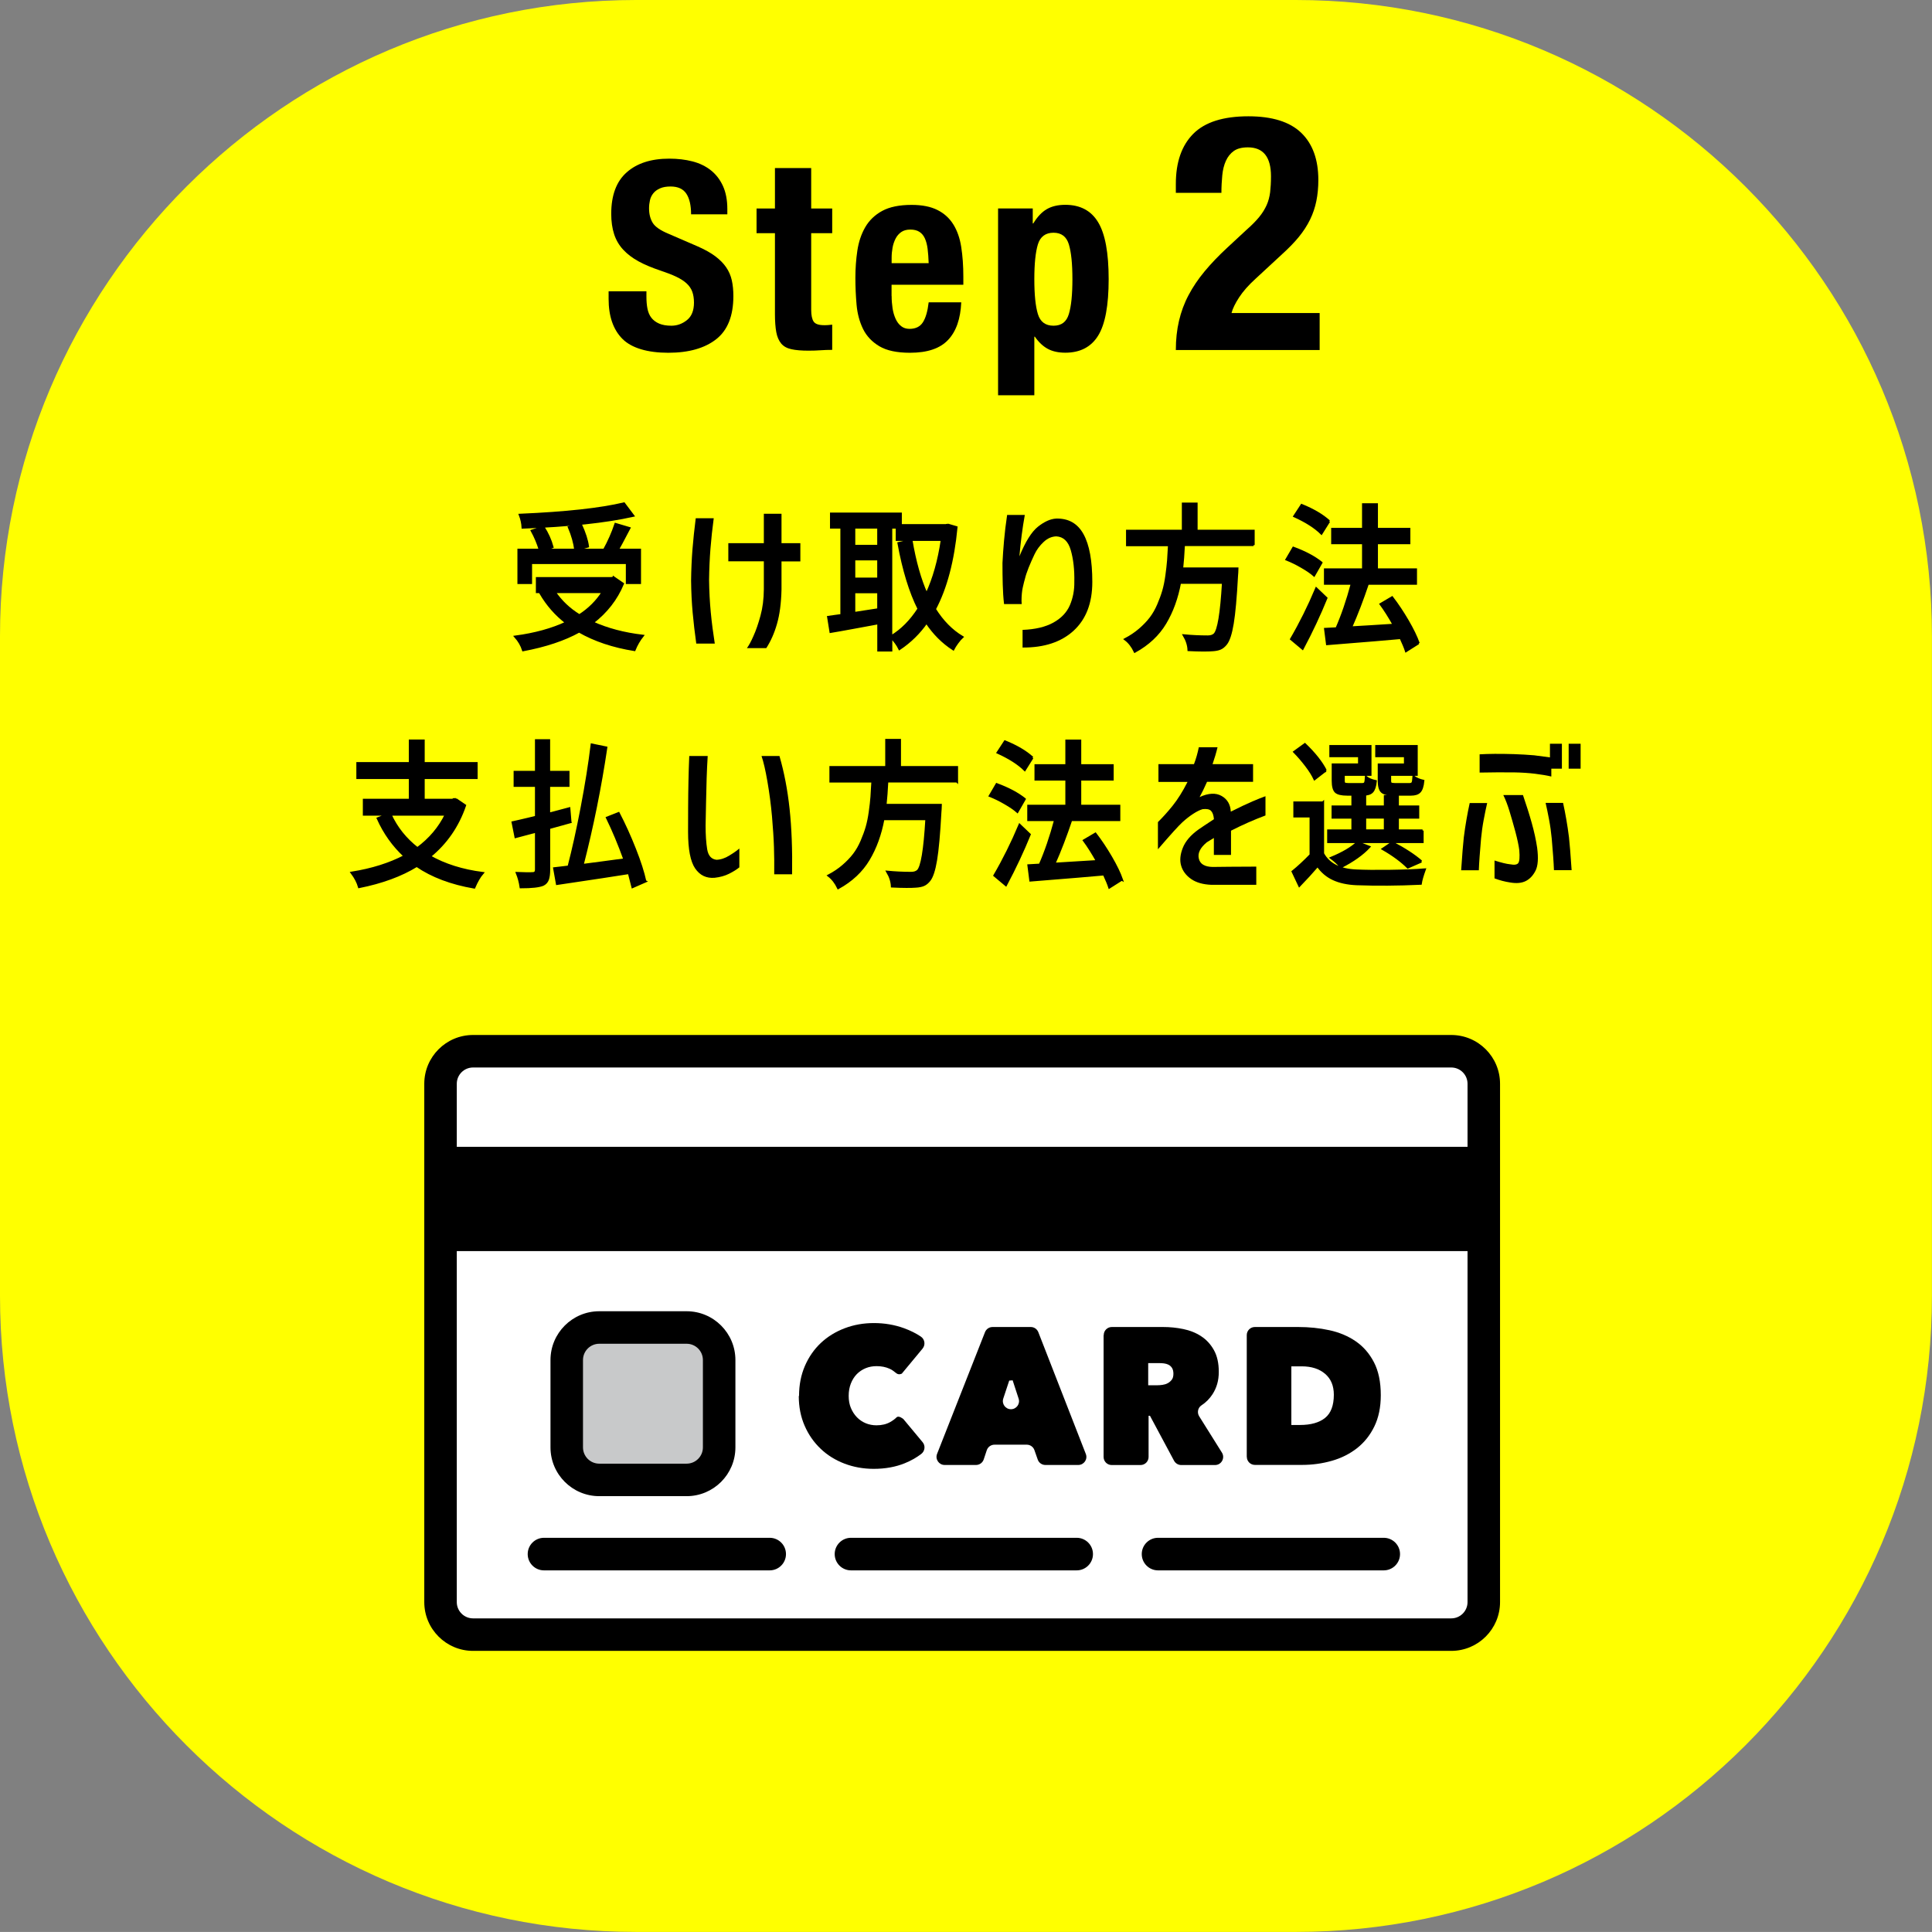
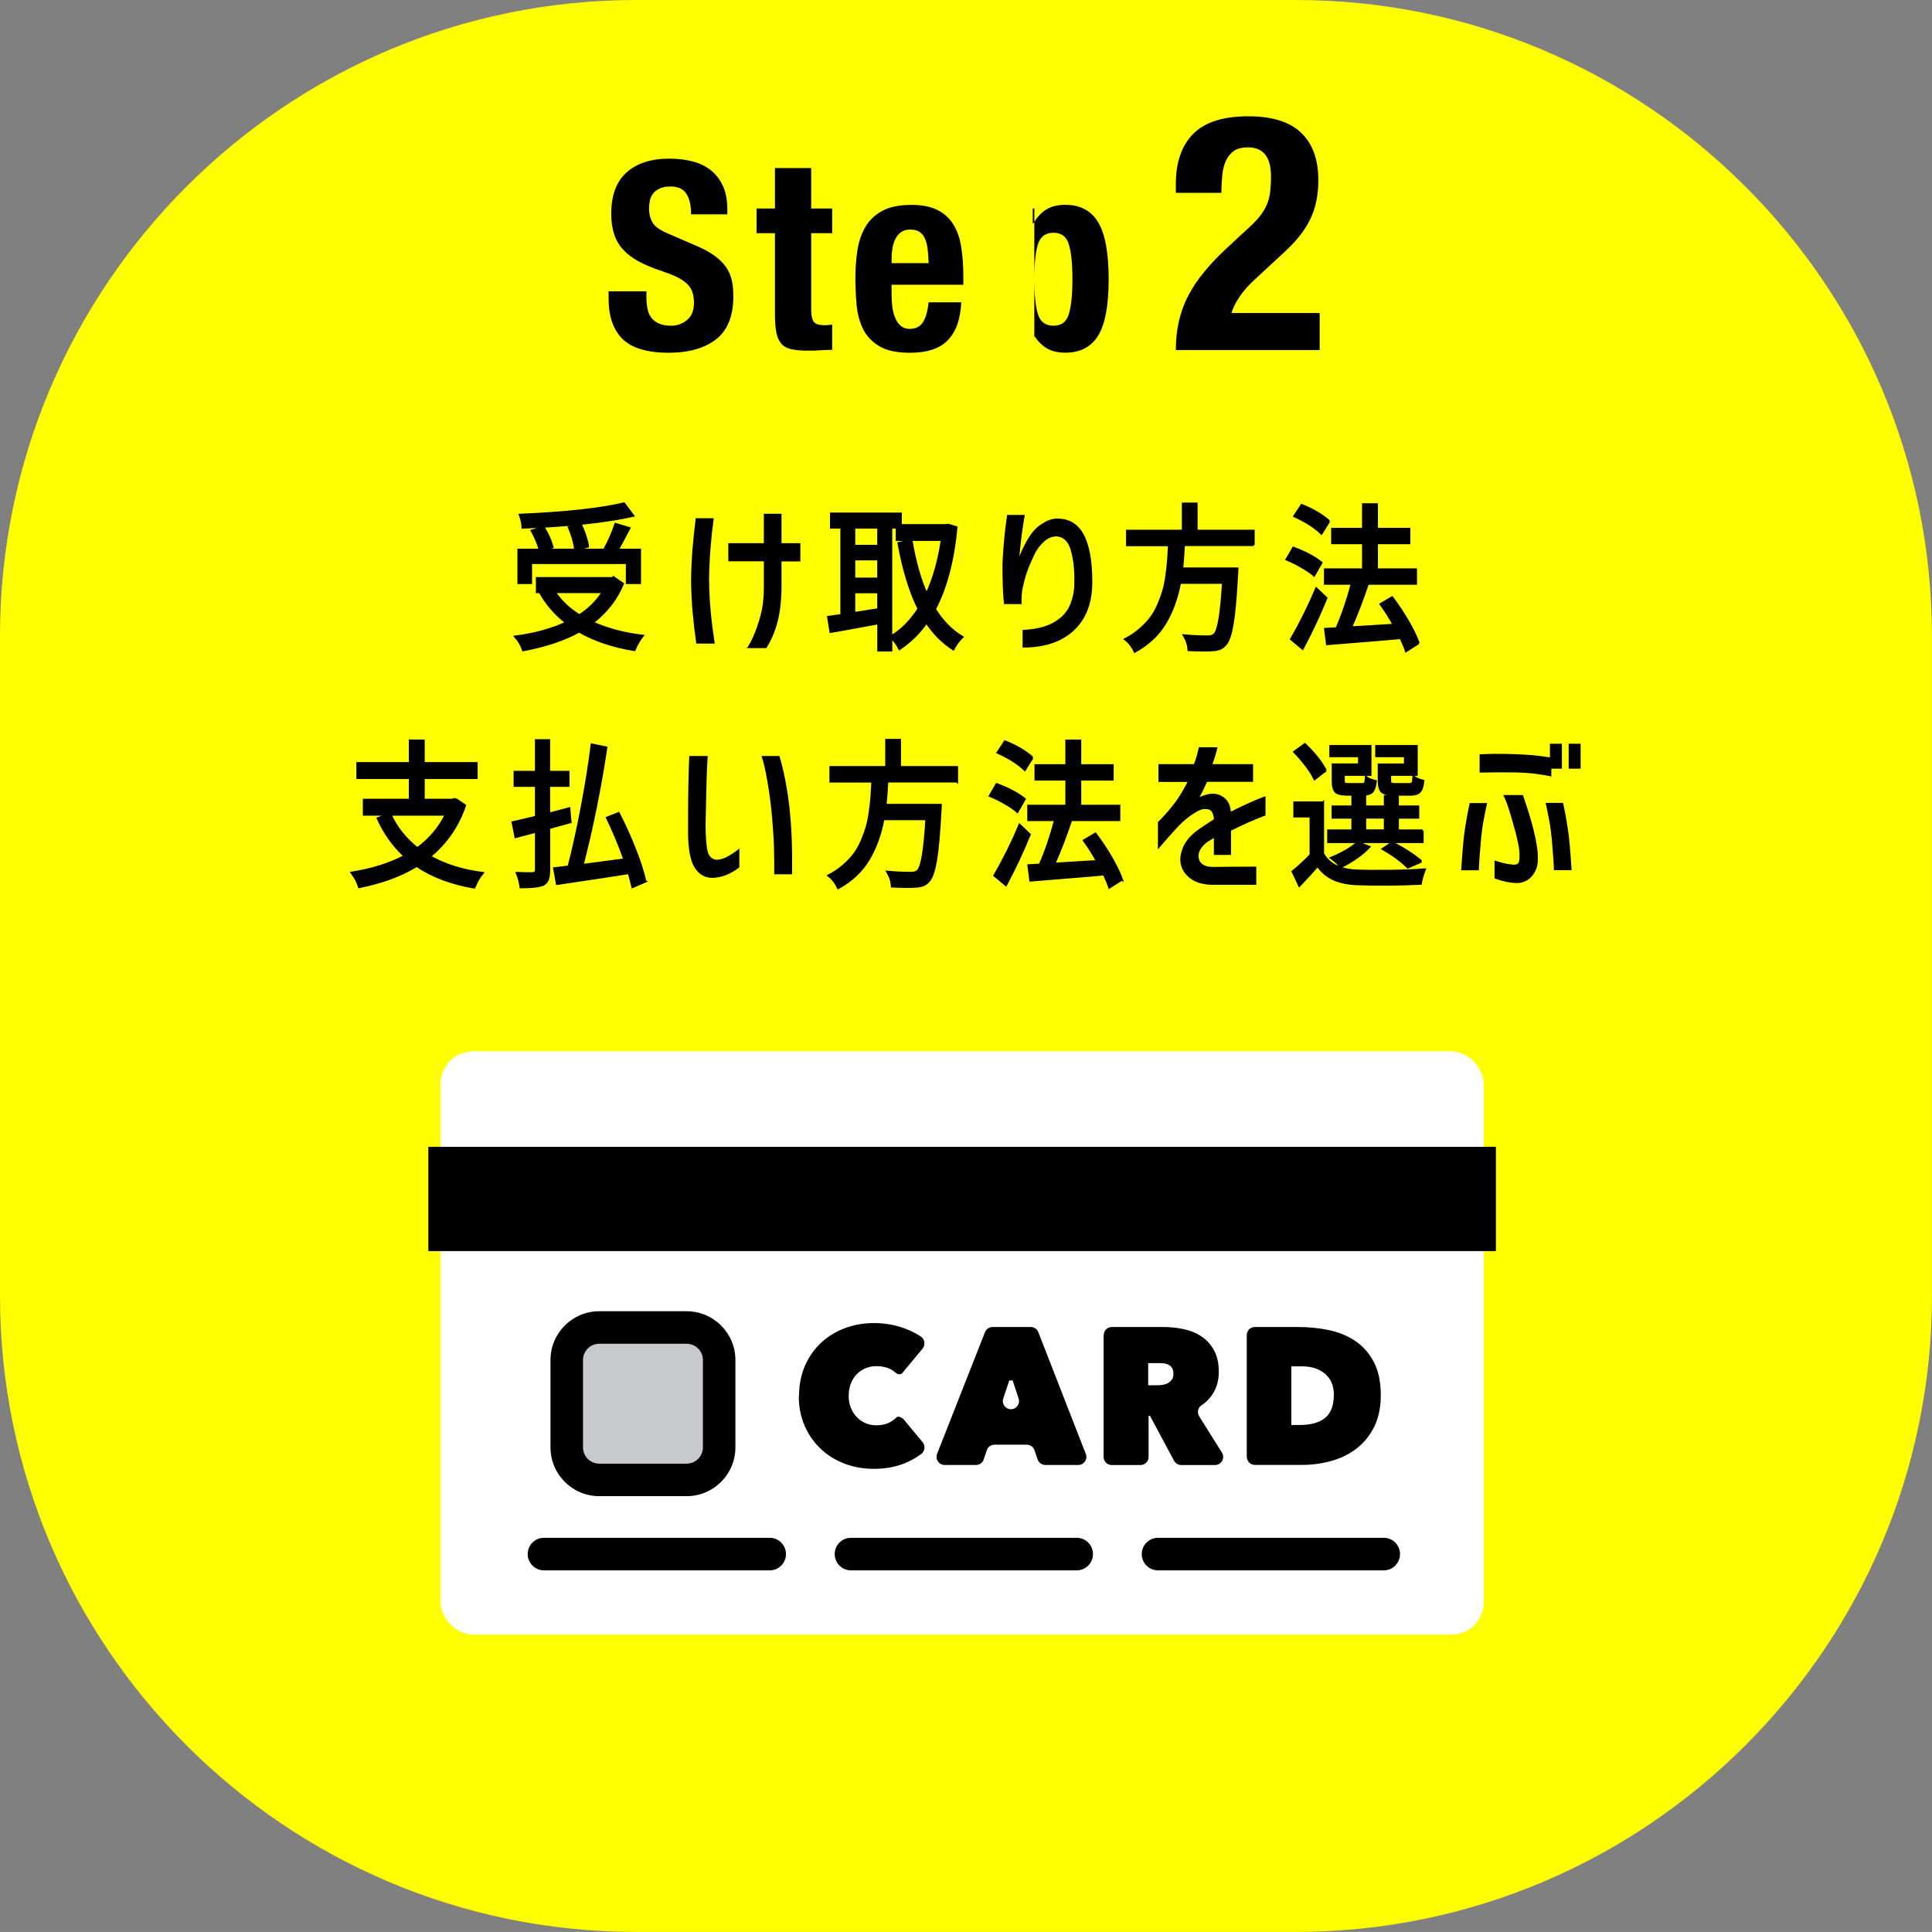
<svg xmlns="http://www.w3.org/2000/svg" id="b" data-name="レイヤー 2" width="294.21" height="294.2" viewBox="0 0 294.21 294.2">
  <rect x="0" y="0" width="294.21" height="294.2" fill="#808080" stroke="none" />
  <defs>
    <style>
      .d {
        fill: #fff;
      }

      .e {
        fill: #ff0;
      }

      .f {
        fill: #c8c9ca;
      }

      .g {
        stroke: #000;
        stroke-width: .35px;
      }
    </style>
  </defs>
  <g id="c" data-name="レイヤー 1">
    <path class="e" d="m197.32,294.2h-100.44C43.46,294.2,0,250.74,0,197.32v-100.44C0,43.46,43.46,0,96.88,0h100.44c53.42,0,96.88,43.46,96.88,96.88v100.44c0,53.42-43.46,96.88-96.88,96.88Z" />
    <g>
      <g>
        <rect class="d" x="67.09" y="160.09" width="158.86" height="88.84" rx="4.95" ry="4.95" />
-         <path d="m221,251.4H72.04c-4.1,0-7.43-3.33-7.43-7.43v-78.93c0-4.1,3.33-7.43,7.43-7.43h148.96c4.1,0,7.43,3.33,7.43,7.43v78.93c0,4.1-3.33,7.43-7.43,7.43Zm-148.96-88.84c-1.37,0-2.48,1.11-2.48,2.48v78.93c0,1.37,1.11,2.48,2.48,2.48h148.96c1.37,0,2.48-1.11,2.48-2.48v-78.93c0-1.37-1.11-2.48-2.48-2.48H72.04Z" />
      </g>
      <g>
        <rect x="67.09" y="176.5" width="158.86" height="12.16" />
        <path d="m227.81,190.52H65.23v-15.88h162.57v15.88Zm-158.86-3.71h155.15v-8.45H68.95v8.45Z" />
      </g>
      <g>
        <rect class="f" x="86.3" y="202.16" width="23.21" height="23.21" rx="4.95" ry="4.95" />
        <path d="m104.56,227.84h-13.3c-4.1,0-7.43-3.33-7.43-7.43v-13.3c0-4.1,3.33-7.43,7.43-7.43h13.3c4.1,0,7.43,3.33,7.43,7.43v13.3c0,4.1-3.33,7.43-7.43,7.43Zm-13.3-23.21c-1.37,0-2.48,1.11-2.48,2.48v13.3c0,1.37,1.11,2.48,2.48,2.48h13.3c1.37,0,2.48-1.11,2.48-2.48v-13.3c0-1.37-1.11-2.48-2.48-2.48h-13.3Z" />
      </g>
      <path d="m117.21,239.14h-34.37c-1.37,0-2.48-1.11-2.48-2.48s1.11-2.48,2.48-2.48h34.37c1.37,0,2.48,1.11,2.48,2.48s-1.11,2.48-2.48,2.48Z" />
      <path d="m163.96,239.14h-34.37c-1.37,0-2.48-1.11-2.48-2.48s1.11-2.48,2.48-2.48h34.37c1.37,0,2.48,1.11,2.48,2.48s-1.11,2.48-2.48,2.48Z" />
      <path d="m210.72,239.14h-34.37c-1.37,0-2.48-1.11-2.48-2.48s1.11-2.48,2.48-2.48h34.37c1.37,0,2.48,1.11,2.48,2.48s-1.11,2.48-2.48,2.48Z" />
      <g>
        <path d="m121.68,212.58c0-1.68.3-3.2.89-4.57.59-1.36,1.4-2.53,2.43-3.5,1.03-.97,2.24-1.71,3.63-2.24s2.88-.79,4.46-.79,3.15.26,4.6.79c.95.35,1.8.77,2.54,1.27.61.41.73,1.26.26,1.83l-3.16,3.81s-.41.22-.76-.01c-.44-.3-.59-.51-1.09-.73-.59-.27-1.26-.4-1.99-.4-.59,0-1.15.1-1.66.31s-.96.51-1.35.9c-.39.4-.69.88-.91,1.44-.22.56-.33,1.19-.33,1.88s.11,1.31.34,1.85c.23.54.53,1.01.92,1.41.39.4.84.7,1.35.91.51.21,1.06.31,1.63.31.81,0,1.51-.17,2.09-.5.37-.21.69-.44.96-.71.34-.34,1.04.26,1.04.26l2.93,3.52c.46.55.35,1.37-.22,1.8-.74.56-1.57,1.03-2.51,1.41-1.38.56-2.96.85-4.72.85-1.58,0-3.07-.27-4.46-.8-1.39-.53-2.61-1.29-3.63-2.27-1.03-.98-1.84-2.14-2.43-3.5-.59-1.35-.89-2.86-.89-4.52Z" />
        <path d="m151.15,202.08h5.82c.51,0,.96.31,1.15.79l7.23,18.54c.32.81-.28,1.68-1.15,1.68h-5.01c-.52,0-.99-.33-1.16-.82l-.51-1.45c-.17-.49-.64-.82-1.16-.82h-4.92c-.53,0-1,.34-1.17.84l-.47,1.41c-.17.5-.64.84-1.17.84h-4.78c-.87,0-1.47-.88-1.15-1.69l7.3-18.54c.19-.47.64-.78,1.15-.78Zm2.54,8.15l-.91,2.75c-.26.8.33,1.62,1.17,1.62h0c.84,0,1.43-.82,1.17-1.61l-.81-2.48-.1-.31-.27.02-.26.02Z" />
        <path d="m168.08,203.31c0-.68.55-1.23,1.23-1.23h7.81c1.03,0,2.05.1,3.07.31,1.02.21,1.93.57,2.73,1.1.8.52,1.45,1.23,1.94,2.11.49.88.74,1.98.74,3.31s-.32,2.42-.95,3.4c-.44.68-1,1.25-1.7,1.71-.54.36-.68,1.1-.34,1.65l3.47,5.54c.51.82-.08,1.89-1.05,1.89h-5.15c-.45,0-.87-.25-1.09-.65l-3.67-6.85h-.21v6.27c0,.68-.55,1.23-1.23,1.23h-4.39c-.68,0-1.23-.55-1.23-1.23v-18.54Zm6.79,7.64h1.38c.24,0,.5-.02.78-.06s.55-.12.79-.25c.25-.13.45-.31.62-.53s.25-.53.25-.9-.07-.67-.21-.89c-.14-.22-.31-.38-.53-.49-.22-.11-.45-.18-.71-.21-.26-.03-.49-.04-.71-.04h-1.68v3.38Z" />
        <path d="m189.86,221.85v-18.54c0-.68.55-1.23,1.23-1.23h6.6c1.66,0,3.25.16,4.76.49,1.51.33,2.85.89,4.01,1.69,1.16.8,2.08,1.86,2.77,3.19.69,1.33,1.04,3,1.04,5.01,0,1.84-.33,3.43-.99,4.78s-1.55,2.45-2.65,3.31c-1.11.86-2.38,1.5-3.83,1.91-1.44.41-2.95.62-4.51.62h-7.19c-.68,0-1.23-.55-1.23-1.23Zm6.79-13.78v8.93h1.31c1.66,0,2.94-.36,3.83-1.08.89-.72,1.33-1.9,1.33-3.53,0-1.36-.44-2.42-1.33-3.18-.89-.76-2.08-1.14-3.56-1.14h-1.57Z" />
      </g>
    </g>
    <g>
      <path d="m98.44,45.2c0,.67.05,1.27.16,1.82.11.55.31,1.01.6,1.38.29.37.69.67,1.18.88.49.21,1.11.32,1.86.32.88,0,1.67-.29,2.38-.86.71-.57,1.06-1.46,1.06-2.66,0-.64-.09-1.19-.26-1.66-.17-.47-.46-.89-.86-1.26-.4-.37-.93-.71-1.58-1.02-.65-.31-1.46-.62-2.42-.94-1.28-.43-2.39-.89-3.32-1.4-.93-.51-1.71-1.1-2.34-1.78-.63-.68-1.09-1.47-1.38-2.36-.29-.89-.44-1.93-.44-3.1,0-2.83.79-4.94,2.36-6.32,1.57-1.39,3.73-2.08,6.48-2.08,1.28,0,2.46.14,3.54.42,1.08.28,2.01.73,2.8,1.36.79.63,1.4,1.43,1.84,2.4.44.97.66,2.14.66,3.5v.8h-5.52c0-1.36-.24-2.41-.72-3.14-.48-.73-1.28-1.1-2.4-1.1-.64,0-1.17.09-1.6.28-.43.19-.77.43-1.02.74-.25.31-.43.66-.52,1.06-.09.4-.14.81-.14,1.24,0,.88.19,1.62.56,2.22s1.17,1.15,2.4,1.66l4.44,1.92c1.09.48,1.99.98,2.68,1.5.69.52,1.25,1.08,1.66,1.68.41.6.7,1.26.86,1.98.16.72.24,1.52.24,2.4,0,3.02-.87,5.21-2.62,6.58-1.75,1.37-4.18,2.06-7.3,2.06s-5.58-.71-6.98-2.12c-1.4-1.41-2.1-3.44-2.1-6.08v-1.16h5.76v.84Z" />
      <path d="m123.53,25.59v6.16h3.2v3.76h-3.2v11.65c0,.85.13,1.46.38,1.82.25.36.78.54,1.58.54.21,0,.43,0,.64-.02.21-.01.41-.03.6-.06v3.84c-.61,0-1.21.02-1.78.06-.57.04-1.18.06-1.82.06-1.07,0-1.94-.07-2.62-.22-.68-.15-1.2-.44-1.56-.88s-.61-1.02-.74-1.74c-.13-.72-.2-1.63-.2-2.72v-12.33h-2.8v-3.76h2.8v-6.16h5.52Z" />
      <path d="m135.78,45.08c0,.64.05,1.26.14,1.86.09.6.25,1.13.46,1.6.21.47.49.84.84,1.12.35.28.77.42,1.28.42.93,0,1.61-.33,2.04-1,.43-.67.72-1.68.88-3.04h4.96c-.11,2.51-.77,4.42-2,5.72-1.23,1.31-3.16,1.96-5.8,1.96-2,0-3.56-.33-4.68-1s-1.95-1.55-2.48-2.64c-.53-1.09-.86-2.32-.98-3.68s-.18-2.72-.18-4.08c0-1.44.1-2.83.3-4.16.2-1.33.6-2.52,1.2-3.56.6-1.04,1.46-1.87,2.58-2.48,1.12-.61,2.61-.92,4.48-.92,1.6,0,2.91.26,3.94.78,1.03.52,1.83,1.25,2.42,2.2.59.95.99,2.09,1.2,3.44.21,1.35.32,2.85.32,4.5v1.24h-10.93v1.72Zm5.48-7.18c-.08-.63-.22-1.16-.42-1.6s-.48-.77-.84-1c-.36-.23-.82-.34-1.38-.34s-1.02.13-1.38.38c-.36.25-.65.59-.86,1-.21.41-.37.87-.46,1.38-.09.51-.14,1.01-.14,1.52v.84h5.64c-.03-.83-.08-1.55-.16-2.18Z" />
-       <path d="m157.27,31.75v2.28h.08c.61-1.01,1.3-1.74,2.06-2.18.76-.44,1.7-.66,2.82-.66,2.27,0,3.94.89,5,2.66,1.07,1.77,1.6,4.66,1.6,8.66s-.53,6.87-1.6,8.6c-1.07,1.73-2.74,2.6-5,2.6-1.04,0-1.93-.19-2.66-.58-.73-.39-1.39-1.01-1.98-1.86h-.08v8.92h-5.52v-28.45h5.28Zm.78,16.07c.36,1.19,1.15,1.78,2.38,1.78s1.98-.59,2.34-1.78c.36-1.19.54-2.95.54-5.3s-.18-4.12-.54-5.3c-.36-1.19-1.14-1.78-2.34-1.78s-2.02.59-2.38,1.78c-.36,1.19-.54,2.96-.54,5.3s.18,4.12.54,5.3Z" />
+       <path d="m157.27,31.75v2.28h.08c.61-1.01,1.3-1.74,2.06-2.18.76-.44,1.7-.66,2.82-.66,2.27,0,3.94.89,5,2.66,1.07,1.77,1.6,4.66,1.6,8.66s-.53,6.87-1.6,8.6c-1.07,1.73-2.74,2.6-5,2.6-1.04,0-1.93-.19-2.66-.58-.73-.39-1.39-1.01-1.98-1.86h-.08v8.92v-28.45h5.28Zm.78,16.07c.36,1.19,1.15,1.78,2.38,1.78s1.98-.59,2.34-1.78c.36-1.19.54-2.95.54-5.3s-.18-4.12-.54-5.3c-.36-1.19-1.14-1.78-2.34-1.78s-2.02.59-2.38,1.78c-.36,1.19-.54,2.96-.54,5.3s.18,4.12.54,5.3Z" />
      <path d="m179.06,53.28c0-1.57.16-3.05.48-4.42.32-1.37.8-2.68,1.46-3.92.65-1.24,1.47-2.45,2.46-3.64.99-1.19,2.14-2.39,3.44-3.59l2.92-2.71c.8-.7,1.45-1.36,1.94-1.96.49-.6.86-1.21,1.13-1.81.27-.6.44-1.26.53-1.96.08-.7.13-1.51.13-2.41,0-2.95-1.17-4.42-3.52-4.42-.9,0-1.62.18-2.14.55-.52.37-.92.87-1.21,1.51-.29.64-.47,1.37-.55,2.21-.08.84-.13,1.73-.13,2.66h-6.94v-1.36c0-3.32.89-5.86,2.66-7.64,1.78-1.78,4.57-2.66,8.39-2.66,3.62,0,6.3.84,8.04,2.51,1.74,1.68,2.61,4.07,2.61,7.19,0,1.14-.1,2.2-.3,3.19-.2.99-.52,1.94-.96,2.84-.44.9-1.01,1.78-1.71,2.64s-1.56,1.73-2.56,2.64l-4.02,3.72c-1.07.97-1.91,1.92-2.51,2.84-.6.92-.99,1.72-1.16,2.39h13.42v5.63h-21.92Z" />
    </g>
    <g>
      <path class="g" d="m93.49,87.97l1.35.93c-.97,2.33-2.5,4.3-4.6,5.91,2.22,1.01,4.76,1.68,7.61,2.02-.49.62-.91,1.33-1.24,2.14-3.25-.52-6.05-1.46-8.42-2.82-2.29,1.27-5.13,2.21-8.52,2.85-.24-.74-.63-1.42-1.18-2.04,2.98-.4,5.57-1.11,7.76-2.14-1.59-1.22-2.9-2.71-3.94-4.49l.4-.19h-.93v-2.09h11.33l.38-.07Zm-12.64-2.25v3.04h-1.88v-5.03h3.25c-.3-.98-.7-1.95-1.22-2.9l1.75-.57c.62.97,1.08,1.98,1.37,3.04l-1.16.43h4.66c-.13-1.06-.45-2.21-.97-3.44l1.79-.43c.59,1.28.95,2.4,1.08,3.35l-1.81.52h4.3c.69-1.25,1.27-2.55,1.73-3.92l2.09.62c-.98,1.88-1.58,2.98-1.77,3.3h3.38v5.03h-1.96v-3.04h-14.62Zm14.17-9.04l1.39,1.85c-4.15.93-9.75,1.53-16.81,1.8-.03-.63-.17-1.27-.42-1.92,7-.3,12.28-.88,15.84-1.73Zm-3.21,13.46h-7.36c.96,1.42,2.21,2.62,3.78,3.58,1.49-.96,2.69-2.16,3.59-3.58Z" />
      <path d="m105.95,78.92h2.74c-.21,1.56-.38,3.12-.5,4.65-.12,1.54-.19,3.12-.21,4.73.02,1.72.11,3.38.26,4.96s.36,3.16.61,4.75h-2.82c-.23-1.62-.41-3.19-.55-4.71-.14-1.52-.22-3.15-.24-4.89.02-1.65.09-3.23.21-4.75.12-1.51.29-3.09.5-4.75Zm4.96,6.57v-2.77h5.41v-4.48h2.69v4.48h2.87v2.77h-2.87v4.3c-.05,2.07-.28,3.81-.69,5.22-.4,1.41-.95,2.64-1.63,3.69h-2.95c.28-.37.62-.98,1-1.85.39-.86.74-1.89,1.07-3.1.33-1.2.5-2.54.51-4.02v-4.25h-5.41Z" />
      <path class="g" d="m144.35,79.92l1.29.38c-.49,5.11-1.59,9.26-3.29,12.46,1.17,1.87,2.56,3.28,4.18,4.25-.23.21-.47.49-.75.87-.27.37-.48.7-.62.98-1.6-1.04-2.96-2.4-4.07-4.08-1.1,1.58-2.47,2.93-4.11,4.03-.32-.65-.75-1.23-1.27-1.76v1.99h-1.94v-4.15c-.66.13-1.85.35-3.58.66-1.72.32-2.96.54-3.7.66l-.36-2.25c.21-.03.54-.08.98-.14.44-.06.79-.11,1.04-.14v-13.36h-1.58v-2.09h10.59v1.76h6.86l.34-.07Zm-10.59.4h-3.69v2.82h3.69v-2.82Zm-3.69,4.84v2.97h3.69v-2.97h-3.69Zm0,8.21l3.69-.57v-2.63h-3.69v3.2Zm5.63-13.05v16.61c1.6-.95,3-2.36,4.2-4.22-1.29-2.56-2.31-5.89-3.06-9.99l1.94-.45c.55,3.24,1.32,5.98,2.32,8.21,1.1-2.36,1.88-5.12,2.34-8.28h-6.86v-1.87h-.89Z" />
      <path d="m153.37,78.42h2.69c-.37,2.06-.64,4.16-.82,6.3.91-2.23,1.85-3.74,2.82-4.51.97-.77,1.89-1.19,2.77-1.24,1.88-.05,3.27.74,4.17,2.37s1.34,4.06,1.34,7.28-.95,5.67-2.83,7.41c-1.89,1.74-4.49,2.6-7.79,2.58v-2.69c1.92-.07,3.48-.44,4.69-1.11,1.21-.67,2.05-1.56,2.52-2.66.47-1.11.69-2.28.67-3.53.04-1.88-.15-3.49-.54-4.84s-1.13-2.04-2.2-2.1c-.7.02-1.35.3-1.94.86-.59.55-1.05,1.18-1.38,1.87-.33.69-.63,1.38-.9,2.04-.26.67-.45,1.22-.55,1.66-.09.3-.2.73-.33,1.31-.13.57-.2,1.28-.2,2.12l.03.45h-2.69c-.11-.95-.17-1.94-.2-2.98-.03-1.04-.04-2.13-.04-3.27.05-1.07.13-2.21.24-3.43s.26-2.51.47-3.9Z" />
      <path class="g" d="m190.88,82.98h-10.61c-.07,1.38-.16,2.58-.27,3.61h8.42c-.01.47-.04.82-.06,1.04-.18,3.34-.4,5.79-.66,7.34-.26,1.56-.6,2.59-1.02,3.1-.27.33-.55.56-.85.69-.3.13-.69.21-1.17.24-.73.06-1.95.06-3.65-.02-.03-.73-.26-1.46-.7-2.21,1.17.11,2.37.17,3.61.17.45,0,.79-.11,1.03-.33.6-.57,1.04-3.2,1.31-7.88h-6.58c-.44,2.34-1.18,4.39-2.24,6.16-1.05,1.76-2.59,3.21-4.62,4.33-.38-.79-.86-1.42-1.46-1.87.82-.43,1.55-.92,2.2-1.48.65-.56,1.21-1.14,1.66-1.73.45-.59.84-1.27,1.17-2.04.33-.77.59-1.48.78-2.14s.35-1.43.47-2.31.21-1.65.26-2.3c.05-.65.09-1.43.14-2.35h-6.39v-2.16h8.5v-4.13h2.05v4.13h8.69v2.16Z" />
      <path class="g" d="m201.21,85.69l-1.1,1.92c-.45-.4-1.08-.83-1.88-1.29-.8-.47-1.57-.84-2.3-1.13l1.03-1.76c1.79.66,3.2,1.42,4.24,2.25Zm-.76,3.94l1.52,1.45c-1.03,2.53-2.23,5.09-3.61,7.69l-1.73-1.45c1.41-2.42,2.68-4.98,3.82-7.69Zm1.94-10.25l-1.16,1.85c-.94-.93-2.31-1.81-4.11-2.63l1.1-1.68c1.79.73,3.18,1.55,4.18,2.47Zm13.61,18.56l-1.88,1.19c-.14-.44-.41-1.11-.82-1.99-1.7.16-5.44.47-11.2.93l-.29-2.28,1.73-.09c.86-1.95,1.64-4.22,2.34-6.83h-4.09v-2.14h5.8v-4.03h-4.7v-2.14h4.7v-3.75h2.07v3.75h4.94v2.14h-4.94v4.03h5.95v2.14h-7.32c-.82,2.44-1.67,4.67-2.57,6.69,1.7-.09,3.88-.23,6.54-.4-.7-1.25-1.37-2.3-2-3.16l1.73-1.02c.83,1.08,1.62,2.27,2.38,3.57.76,1.31,1.31,2.44,1.65,3.41Z" />
      <path class="g" d="m69.41,121.71l1.39.95c-1.08,3.15-2.87,5.73-5.36,7.76,2.28,1.3,4.96,2.14,8.04,2.54-.45.52-.87,1.25-1.27,2.18-3.49-.6-6.41-1.7-8.75-3.3-2.36,1.46-5.29,2.53-8.77,3.23-.2-.7-.57-1.42-1.12-2.16,3.08-.49,5.77-1.34,8.06-2.54-1.73-1.6-3.09-3.51-4.09-5.74l1.5-.59h-3.61v-2.23h7v-3.35h-7.99v-2.23h7.99v-3.44h2.07v3.44h8.06v2.23h-8.06v3.35h4.56l.36-.1Zm-1.5,2.33h-8.46c.93,2.03,2.3,3.74,4.11,5.15,1.91-1.41,3.36-3.12,4.35-5.15Z" />
      <path class="g" d="m86.86,125.18l-3.25.9v6.36c0,.65-.07,1.15-.2,1.5-.13.35-.37.61-.71.78-.58.25-1.71.38-3.4.38-.11-.76-.3-1.47-.57-2.14,1.17.05,1.99.06,2.47.02.29-.02.44-.2.44-.55v-5.81l-3.12.83-.44-2.21c.3-.06.63-.14,1.01-.23.38-.09.82-.19,1.32-.31.5-.12.91-.22,1.23-.3v-4.75h-3.25v-2.09h3.25v-4.82h1.96v4.82h2.95v2.09h-2.95v4.27c.28-.06.77-.19,1.47-.38.7-.19,1.23-.33,1.61-.43l.17,2.04Zm11.41,9.04l-1.94.85c-.06-.25-.24-.97-.55-2.14-1.84.3-5.49.85-10.95,1.66l-.42-2.35c.25-.03.66-.08,1.21-.14.56-.06.88-.1.98-.12.67-2.56,1.34-5.58,2-9.04.66-3.46,1.17-6.64,1.52-9.54l2.19.45c-.9,6.04-2.1,12.01-3.61,17.89.52-.06,1.52-.19,2.98-.39,1.47-.2,2.61-.35,3.43-.46-.83-2.31-1.72-4.43-2.66-6.36l1.75-.69c.89,1.71,1.71,3.52,2.47,5.45.76,1.92,1.29,3.56,1.58,4.92Z" />
      <path d="m104.98,115.13h2.79c-.07,1.09-.12,2.21-.16,3.38-.04,1.16-.07,2.38-.09,3.67-.03,1.28-.05,2.46-.07,3.53,0,1.42.08,2.63.24,3.61.16.98.63,1.52,1.42,1.61.63-.02,1.29-.23,1.96-.65.68-.41,1.18-.77,1.52-1.07v2.87c-.4.33-.93.66-1.57.98-.64.32-1.37.52-2.18.61-1.27.11-2.26-.37-2.98-1.42-.72-1.05-1.08-2.91-1.08-5.56,0-1.12,0-2.38.01-3.76,0-1.38.03-2.7.05-3.97s.07-2.54.12-3.82Zm11,0h2.72c.72,2.48,1.23,5.16,1.54,8.04.31,2.88.44,6.21.38,9.97h-2.72c.02-1.42,0-2.81-.04-4.15-.04-1.34-.15-2.9-.3-4.68-.16-1.78-.39-3.53-.69-5.27-.3-1.74-.6-3.04-.9-3.9Z" />
      <path class="g" d="m145.71,118.98h-10.61c-.07,1.38-.16,2.58-.27,3.61h8.42c-.01.47-.04.82-.06,1.04-.18,3.34-.4,5.79-.66,7.34-.26,1.56-.6,2.59-1.02,3.1-.27.33-.55.56-.85.69-.3.13-.69.21-1.17.24-.73.06-1.95.06-3.65-.02-.03-.73-.26-1.46-.7-2.21,1.17.11,2.37.17,3.61.17.45,0,.79-.11,1.03-.33.6-.57,1.04-3.2,1.31-7.88h-6.58c-.44,2.34-1.18,4.39-2.24,6.16-1.05,1.76-2.59,3.21-4.62,4.33-.38-.79-.86-1.42-1.46-1.88.82-.43,1.55-.92,2.2-1.48s1.21-1.14,1.66-1.73c.45-.59.84-1.27,1.17-2.04.33-.77.59-1.48.78-2.14.19-.66.35-1.43.47-2.31.13-.89.21-1.65.26-2.3s.09-1.43.14-2.35h-6.39v-2.16h8.5v-4.13h2.05v4.13h8.69v2.16Z" />
      <path class="g" d="m156.03,121.69l-1.1,1.92c-.45-.4-1.08-.83-1.88-1.29-.8-.47-1.57-.84-2.3-1.13l1.03-1.76c1.79.66,3.2,1.42,4.24,2.25Zm-.76,3.94l1.52,1.45c-1.03,2.53-2.23,5.09-3.61,7.69l-1.73-1.45c1.41-2.42,2.68-4.98,3.82-7.69Zm1.94-10.25l-1.16,1.85c-.94-.93-2.31-1.81-4.11-2.63l1.1-1.68c1.79.73,3.18,1.55,4.18,2.47Zm13.61,18.56l-1.88,1.19c-.14-.44-.41-1.11-.82-1.99-1.7.16-5.44.47-11.2.93l-.29-2.28,1.73-.1c.86-1.95,1.64-4.22,2.34-6.83h-4.09v-2.14h5.8v-4.03h-4.7v-2.14h4.7v-3.75h2.07v3.75h4.94v2.14h-4.94v4.03h5.95v2.14h-7.32c-.82,2.44-1.67,4.67-2.57,6.69,1.7-.1,3.88-.23,6.54-.4-.7-1.25-1.37-2.3-2-3.16l1.73-1.02c.83,1.08,1.62,2.27,2.38,3.57.76,1.31,1.31,2.44,1.65,3.41Z" />
      <path d="m176.41,119.06v-2.69h5.41c.32-.83.56-1.69.74-2.58h2.85c-.19.81-.45,1.67-.76,2.58h6.17v2.69h-7.01c-.39.88-.76,1.65-1.13,2.32,1.35-.62,2.47-.67,3.35-.17.88.5,1.34,1.3,1.4,2.39,1.34-.67,2.43-1.19,3.3-1.56.86-.37,1.52-.63,1.98-.79v2.93c-1.74.65-3.49,1.42-5.25,2.32v3.69h-2.61v-2.58c-.6.37-.96.59-1.08.66-1,.83-1.41,1.65-1.21,2.48.19.83.9,1.25,2.11,1.27,1.27-.02,3.48-.04,6.64-.05v2.77h-6.86c-1.27-.05-2.29-.35-3.06-.88-.77-.54-1.28-1.21-1.52-2.02-.24-.81-.15-1.72.25-2.73.4-1.01,1.2-1.94,2.37-2.78.35-.25,1.14-.77,2.37-1.58-.05-.6-.2-1.02-.44-1.27-.24-.25-.66-.33-1.28-.26-.42.12-.9.36-1.44.71-.54.35-1.09.78-1.65,1.29-.56.51-1.8,1.88-3.72,4.11v-4.14c.7-.69,1.45-1.51,2.23-2.48.78-.97,1.54-2.18,2.28-3.64h-4.43Z" />
      <path class="g" d="m201.46,122.21v7.78c.89,1.63,2.59,2.49,5.1,2.59,1.24.06,2.94.08,5.1.05,2.17-.03,3.93-.1,5.29-.21-.32.89-.53,1.6-.61,2.14-3.46.16-6.72.18-9.77.07-1.39-.06-2.57-.32-3.52-.76-.96-.44-1.76-1.12-2.4-2.04-.91,1.06-1.84,2.07-2.78,3.04l-1.01-2.14c.84-.68,1.76-1.53,2.74-2.54v-5.88h-2.47v-2.09h4.32Zm.42-4.89l-1.69,1.31c-.27-.58-.69-1.27-1.28-2.04s-1.19-1.47-1.8-2.09l1.6-1.16c1.48,1.42,2.53,2.75,3.16,3.99Zm14.74,9.16v1.73h-14.34v-1.73h3.69v-1.99h-3.02v-1.66h3.02v-1.57h1.9v1.57h3.04v-1.57h1.94v1.57h3.1v1.66h-3.1v1.99h3.78Zm-9.64-10.04v-1.31h-4.37v-1.5h6.07v4.34h-4.07v.9c0,.24.04.39.13.45.08.06.29.1.61.1h2.07c.24,0,.39-.06.46-.18.07-.12.12-.42.15-.89.35.28.84.49,1.46.62-.08.78-.26,1.31-.53,1.59-.27.29-.71.43-1.33.43h-2.47c-.87,0-1.46-.14-1.75-.42s-.44-.83-.44-1.67v-2.47h4.01Zm-.25,11.84l1.77.69c-1,1.08-2.43,2.1-4.3,3.06-.42-.51-.91-.96-1.48-1.38,1.77-.73,3.11-1.52,4.01-2.37Zm1.14-3.8v1.99h3.04v-1.99h-3.04Zm6.1-8.04v-1.31h-4.37v-1.5h6.12v4.34h-4.05v.9c0,.24.05.39.14.45.09.06.31.1.64.1h2.19c.24,0,.4-.07.47-.2.08-.13.13-.45.16-.94.37.28.85.5,1.46.64-.08.81-.26,1.35-.54,1.64-.27.29-.72.43-1.34.43h-2.64c-.87,0-1.46-.14-1.77-.43-.31-.28-.46-.85-.46-1.68v-2.44h3.99Zm2.47,14.74l-2.05.9c-.93-.93-2.19-1.87-3.8-2.8l1.43-.97c1.87.98,3.34,1.94,4.41,2.87Z" />
      <path d="m222.51,132.51c.16-2.36.29-4.02.4-4.98.12-.97.26-1.88.41-2.74.15-.86.31-1.7.49-2.5h2.66c-.18.76-.35,1.61-.53,2.56-.18.95-.31,1.9-.4,2.85-.09.98-.16,1.89-.22,2.72-.06.83-.1,1.53-.12,2.11h-2.69Zm2.82-17.64c.65-.04,1.41-.06,2.27-.07.86,0,1.85,0,2.95.04,1.11.04,2.14.1,3.08.18.84.11,1.64.21,2.4.32v-2.08h1.82v3.8h-1.61v1.19c-.67-.16-1.49-.3-2.47-.42-.98-.12-2.05-.19-3.23-.21-1.74-.02-3.48,0-5.22.03v-2.77Zm3.61,6.2h2.98c.53,1.55.98,2.97,1.34,4.26s.64,2.54.82,3.76c.21,1.6.13,2.77-.25,3.51-.38.74-.87,1.26-1.49,1.57-.62.31-1.4.38-2.35.22-.81-.12-1.61-.33-2.4-.63v-2.72c1.04.33,1.84.53,2.4.58.62.12,1.02.06,1.21-.18.19-.25.25-.91.16-1.98-.09-.72-.29-1.65-.59-2.79-.31-1.14-.61-2.19-.9-3.14s-.6-1.77-.94-2.45Zm10.39,11.44h-2.69c-.02-.58-.06-1.28-.12-2.11-.06-.83-.14-1.73-.22-2.72-.09-.95-.22-1.9-.4-2.85-.18-.95-.35-1.8-.53-2.56h2.66c.18.81.34,1.64.49,2.5.15.86.29,1.78.41,2.74.11.97.24,2.63.4,4.98Zm-.45-15.45v-3.8h1.82v3.8h-1.82Z" />
    </g>
  </g>
</svg>